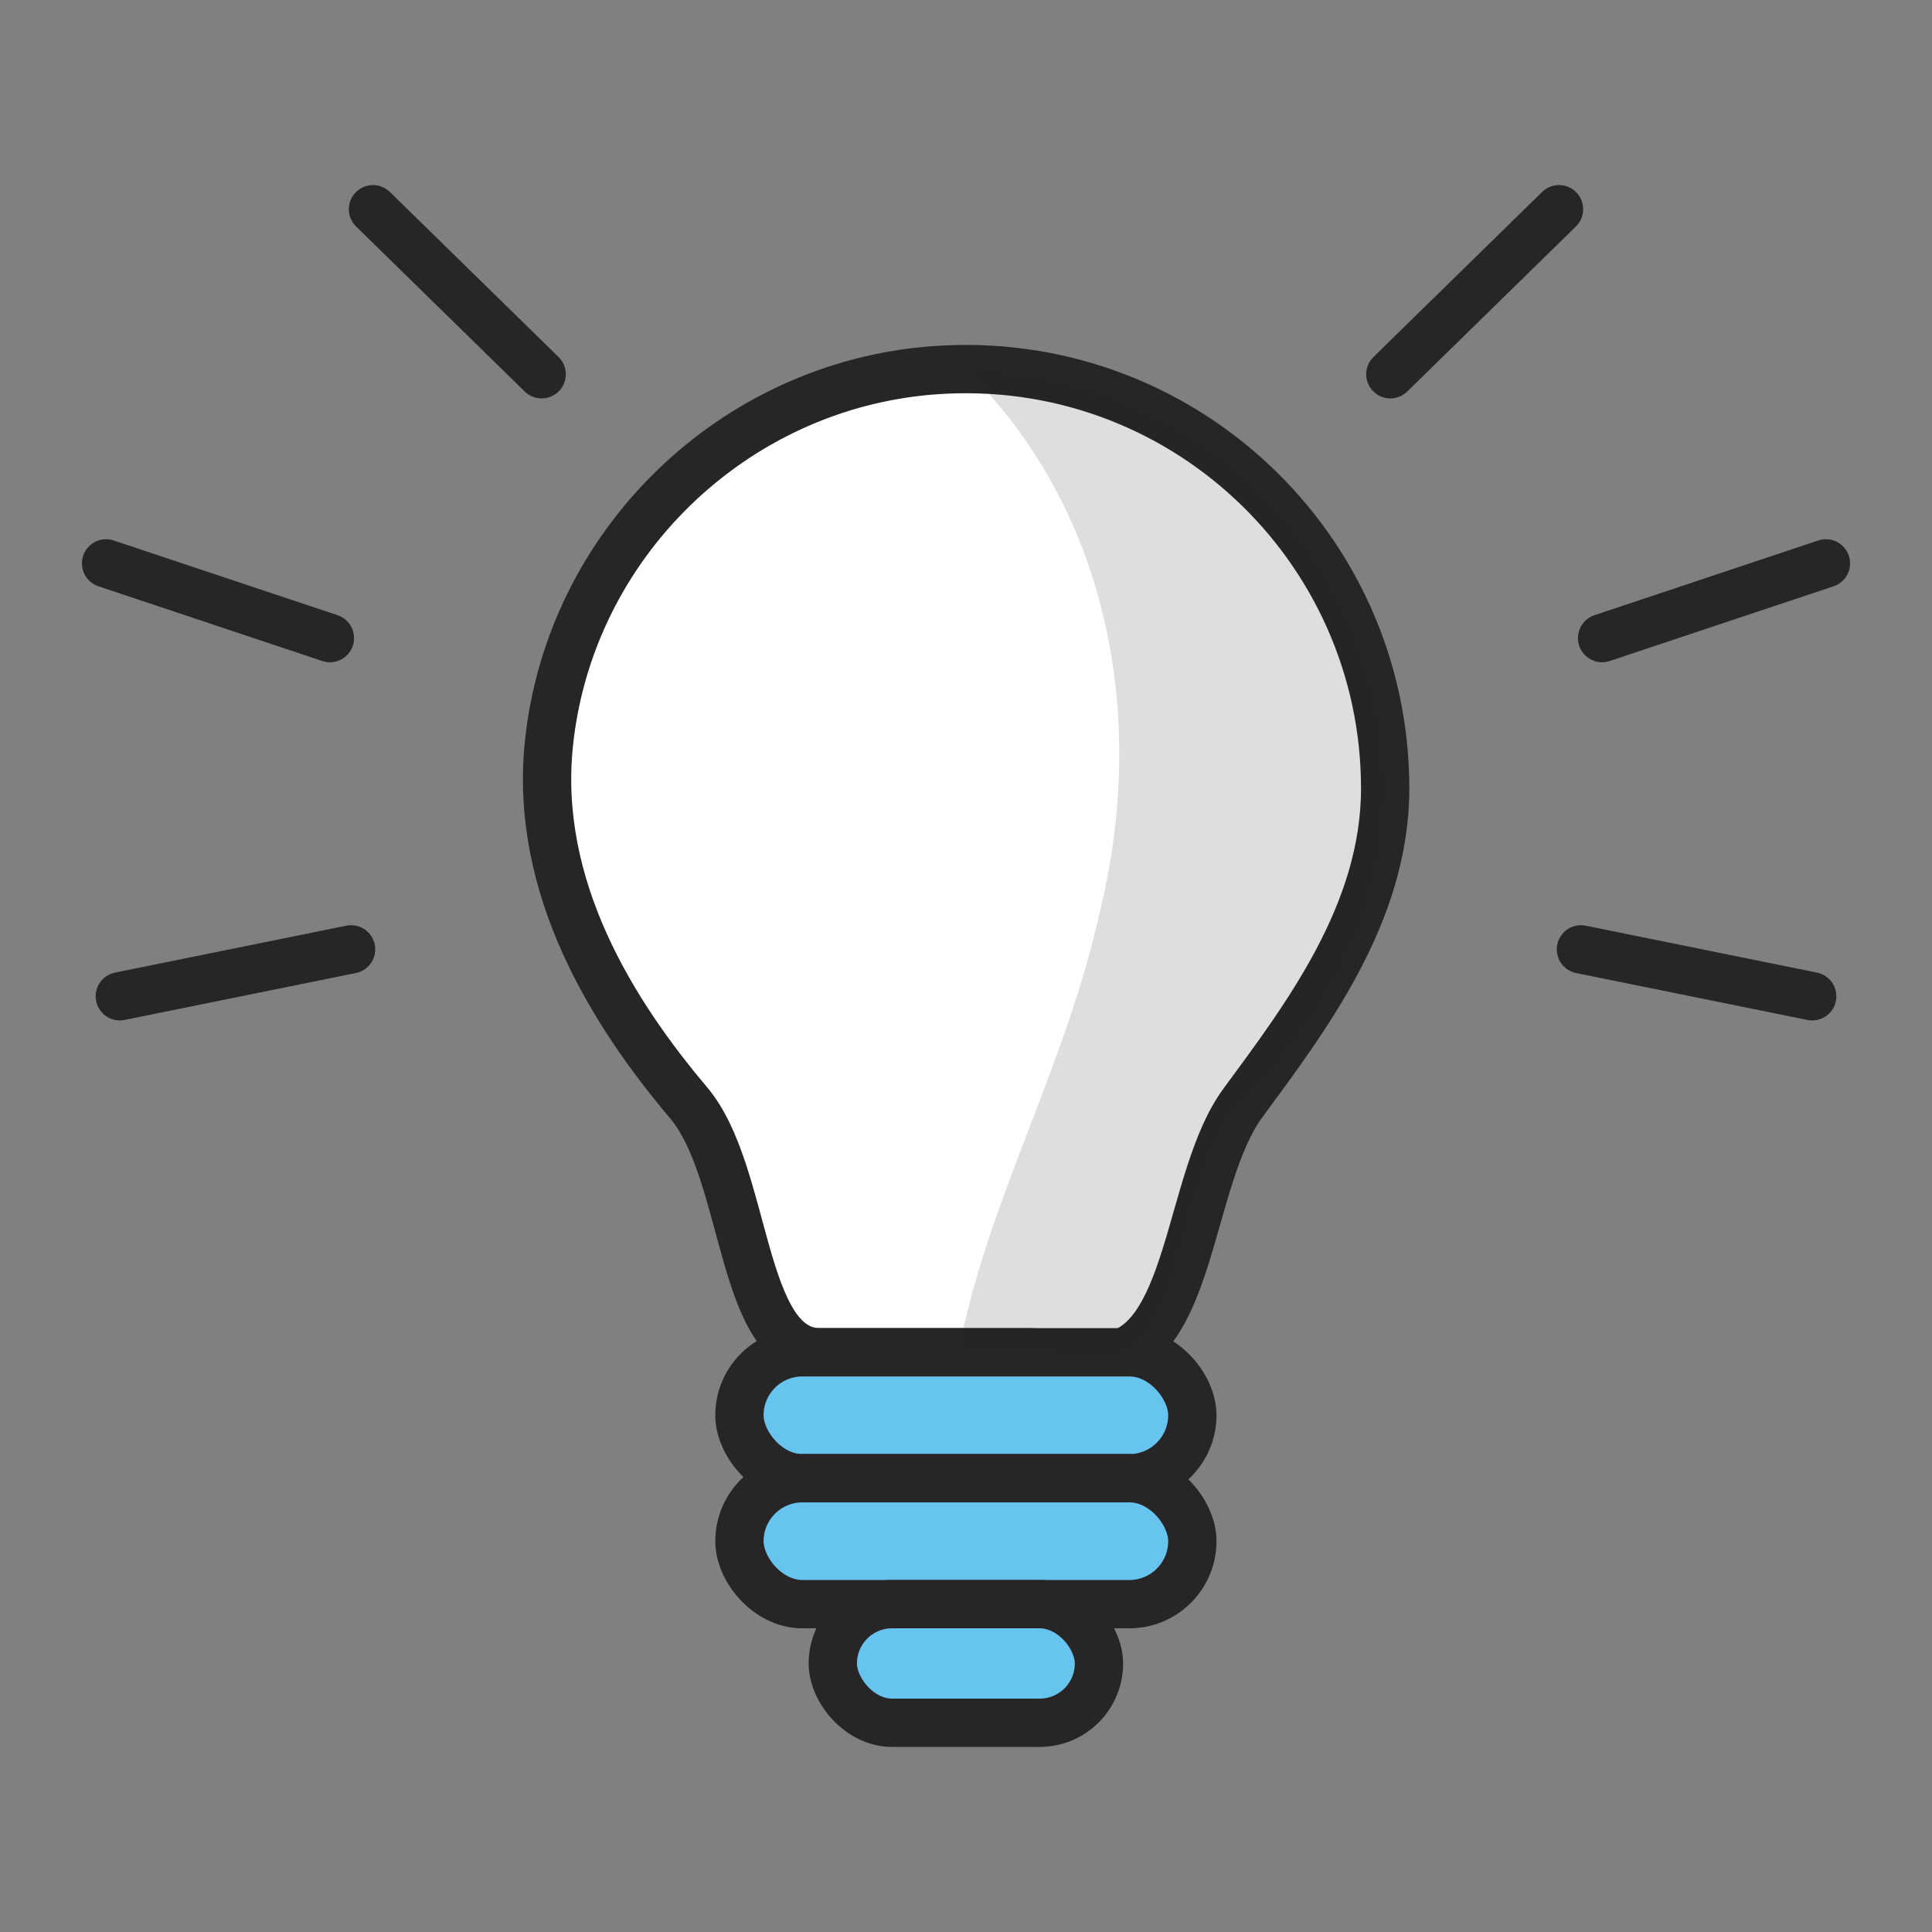
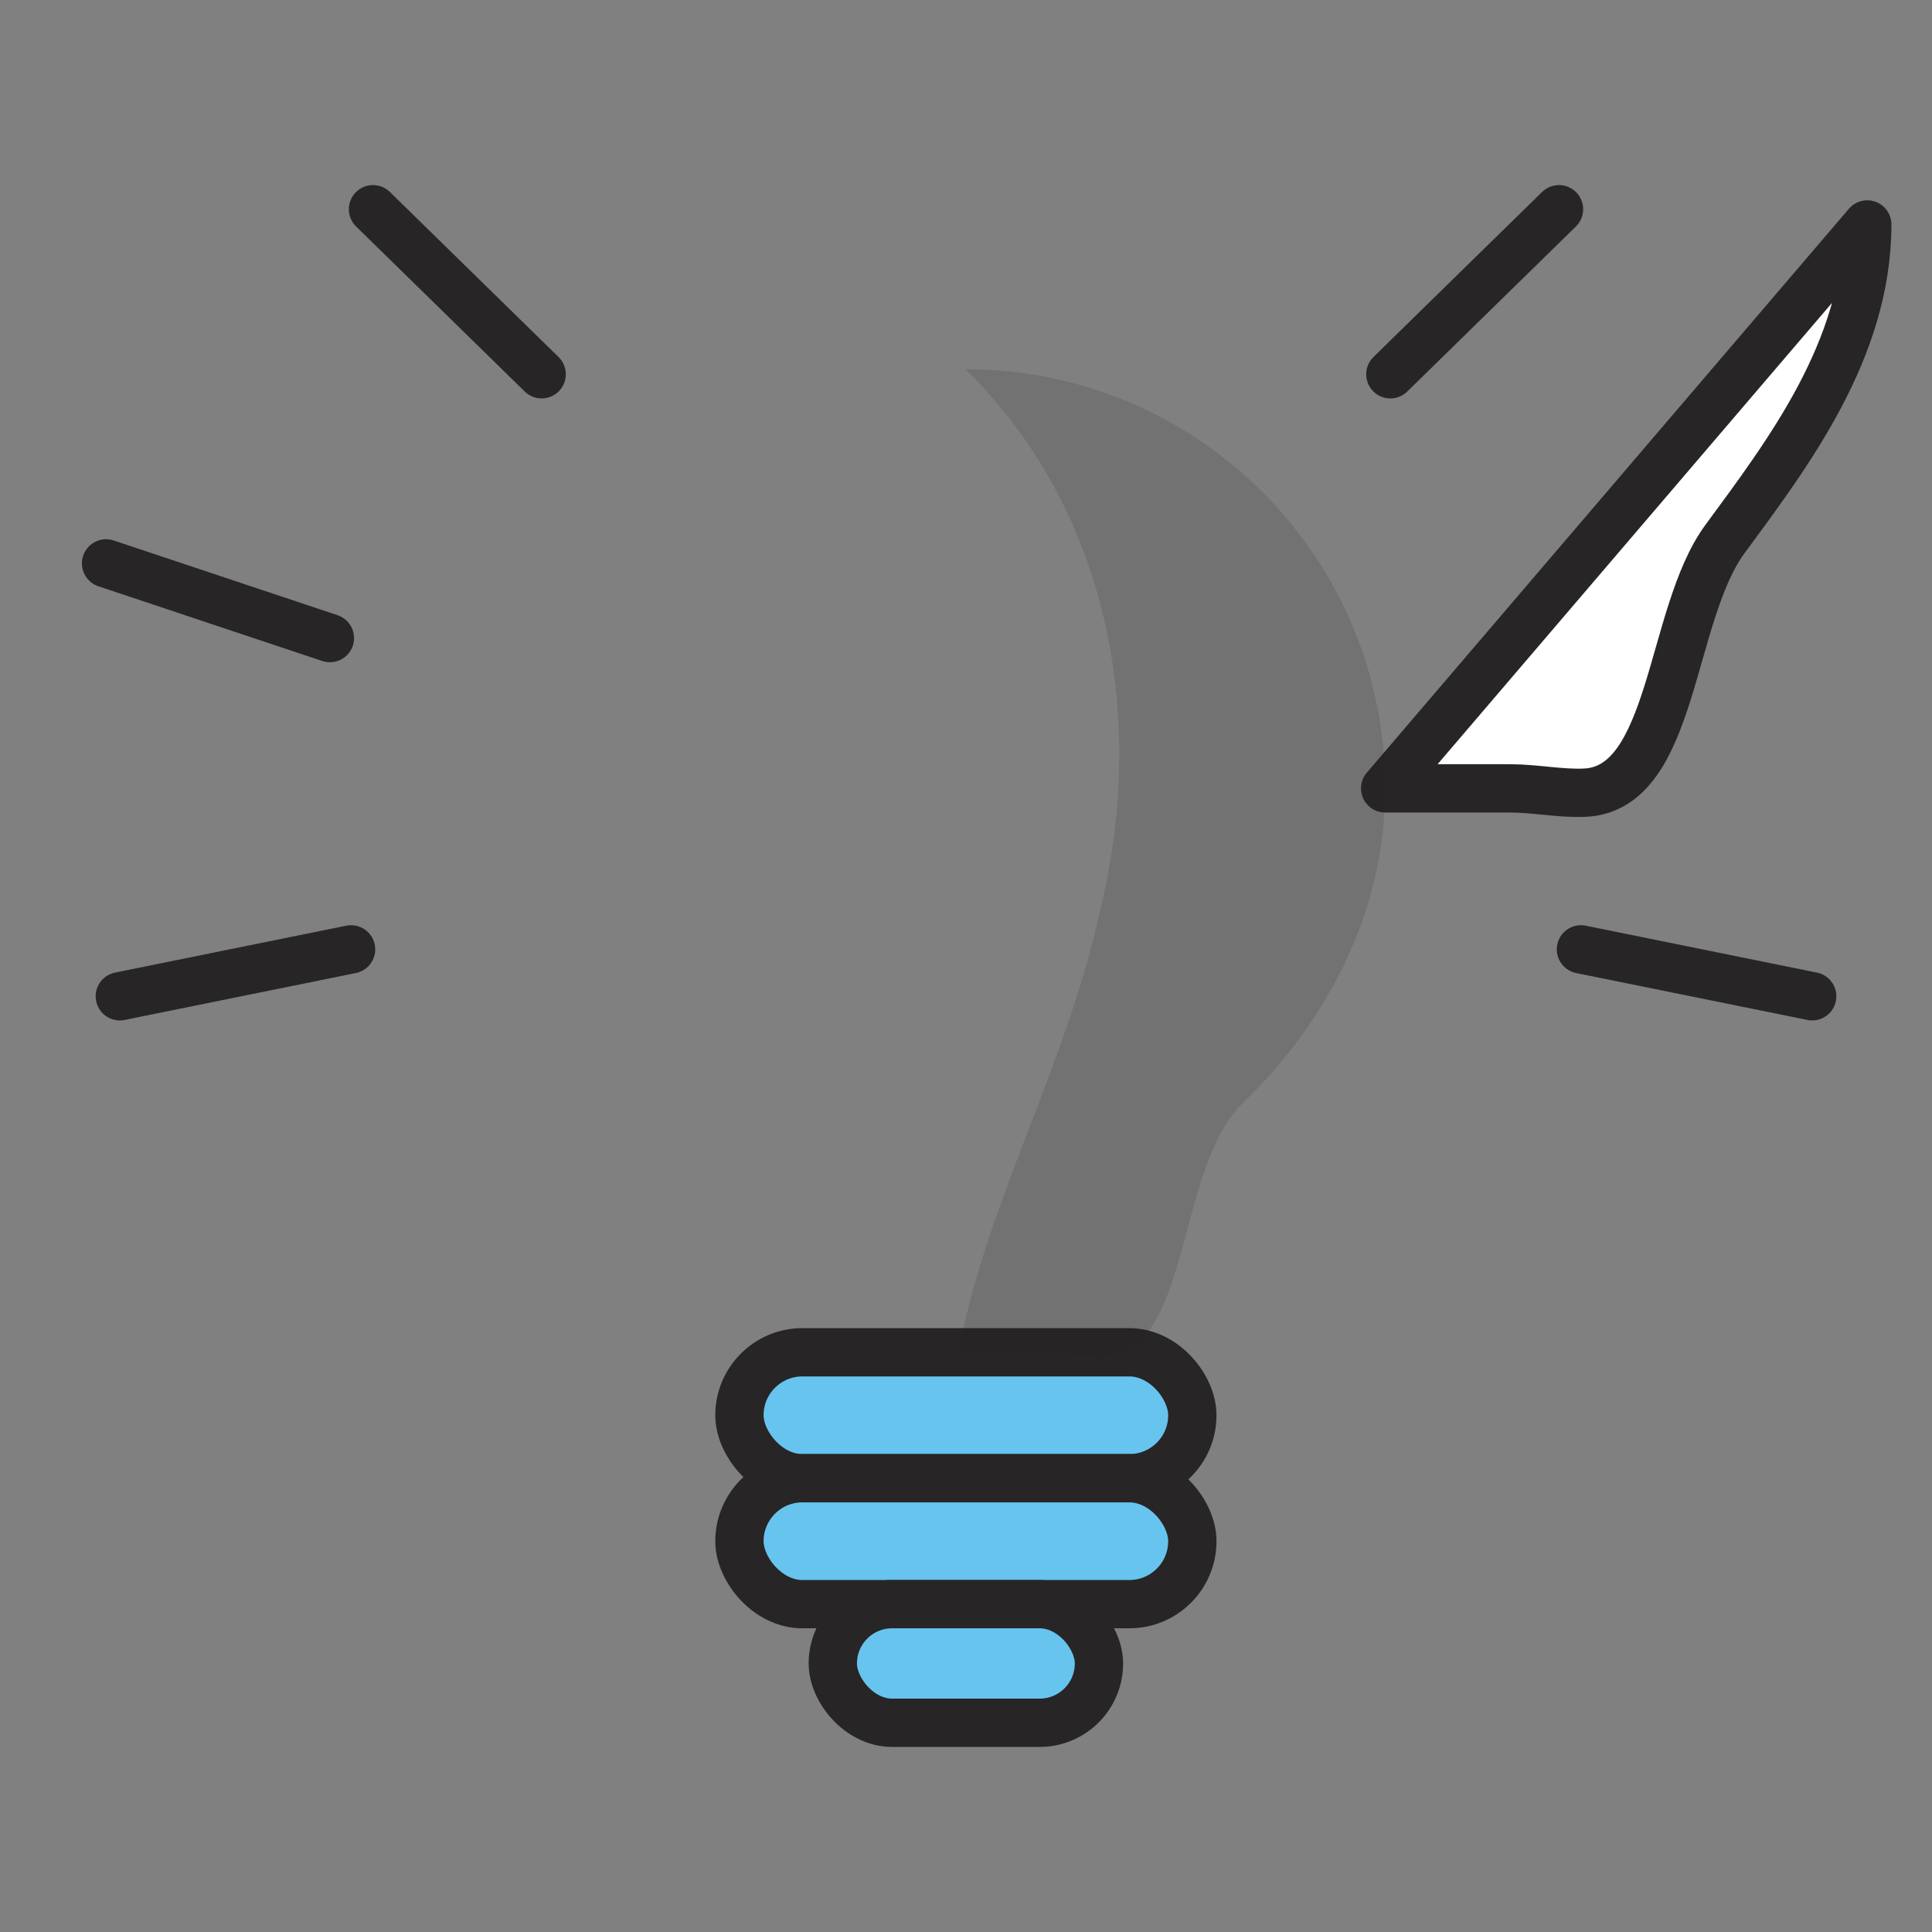
<svg xmlns="http://www.w3.org/2000/svg" viewBox="0 0 200 200">
  <rect x="0" y="0" width="200" height="200" fill="#808080" stroke="none" />
  <g style="isolation:isolate;">
    <g id="a">
-       <path d="m143.392,81.612c0-25.065-21.245-45.167-46.71-43.282-20.791,1.539-37.767,18.014-39.868,38.756-1.495,14.757,6.546,27.7,14.458,37.057,6.189,7.319,5.275,25.845,13.609,25.845,3.062,0,5.468,0,8.606,0h12.953c2.567,0,5.25.565,7.744.445,9.247-.445,8.697-18.386,14.475-26.249,6.455-8.783,14.734-19.593,14.734-32.572Z" style="fill:#fff; stroke:#272525; stroke-linecap:round; stroke-linejoin:round; stroke-width:5px;" />
+       <path d="m143.392,81.612h12.953c2.567,0,5.25.565,7.744.445,9.247-.445,8.697-18.386,14.475-26.249,6.455-8.783,14.734-19.593,14.734-32.572Z" style="fill:#fff; stroke:#272525; stroke-linecap:round; stroke-linejoin:round; stroke-width:5px;" />
      <rect x="76.546" y="139.988" width="46.884" height="13.037" rx="6.519" ry="6.519" style="fill:#67c4ef; stroke:#272525; stroke-linecap:round; stroke-linejoin:round; stroke-width:5px;" />
      <rect x="76.546" y="153.025" width="46.884" height="13.037" rx="6.519" ry="6.519" style="fill:#67c4ef; stroke:#272525; stroke-linecap:round; stroke-linejoin:round; stroke-width:5px;" />
      <rect x="86.212" y="166.062" width="27.552" height="12.279" rx="6.139" ry="6.139" style="fill:#67c4ef; stroke:#272525; stroke-linecap:round; stroke-linejoin:round; stroke-width:5px;" />
      <line x1="36.342" y1="98.278" x2="12.402" y2="103.134" style="fill:#fff; stroke:#272525; stroke-linecap:round; stroke-linejoin:round; stroke-width:5px;" />
      <line x1="34.151" y1="66.056" x2="10.981" y2="58.321" style="fill:#fff; stroke:#272525; stroke-linecap:round; stroke-linejoin:round; stroke-width:5px;" />
      <line x1="56.071" y1="38.744" x2="38.612" y2="21.659" style="fill:#fff; stroke:#272525; stroke-linecap:round; stroke-linejoin:round; stroke-width:5px;" />
      <line x1="163.658" y1="98.278" x2="187.598" y2="103.134" style="fill:#fff; stroke:#272525; stroke-linecap:round; stroke-linejoin:round; stroke-width:5px;" />
-       <line x1="165.849" y1="66.056" x2="189.019" y2="58.321" style="fill:#fff; stroke:#272525; stroke-linecap:round; stroke-linejoin:round; stroke-width:5px;" />
      <line x1="143.929" y1="38.744" x2="161.387" y2="21.659" style="fill:#fff; stroke:#272525; stroke-linecap:round; stroke-linejoin:round; stroke-width:5px;" />
      <path d="m99.942,38.222c14.432,14.126,18.923,35.276,14.007,55.761-3.6,16.558-11.863,30.525-14.717,46.005h7.208c2.567,0,5.25.565,7.744.445,9.247-.445,7.459-19.467,14.475-26.249,8.548-8.263,14.734-19.593,14.734-32.572,0-23.986-19.459-43.413-43.45-43.39Z" style="fill:#272525; mix-blend-mode:multiply; opacity:.15;" />
    </g>
  </g>
</svg>